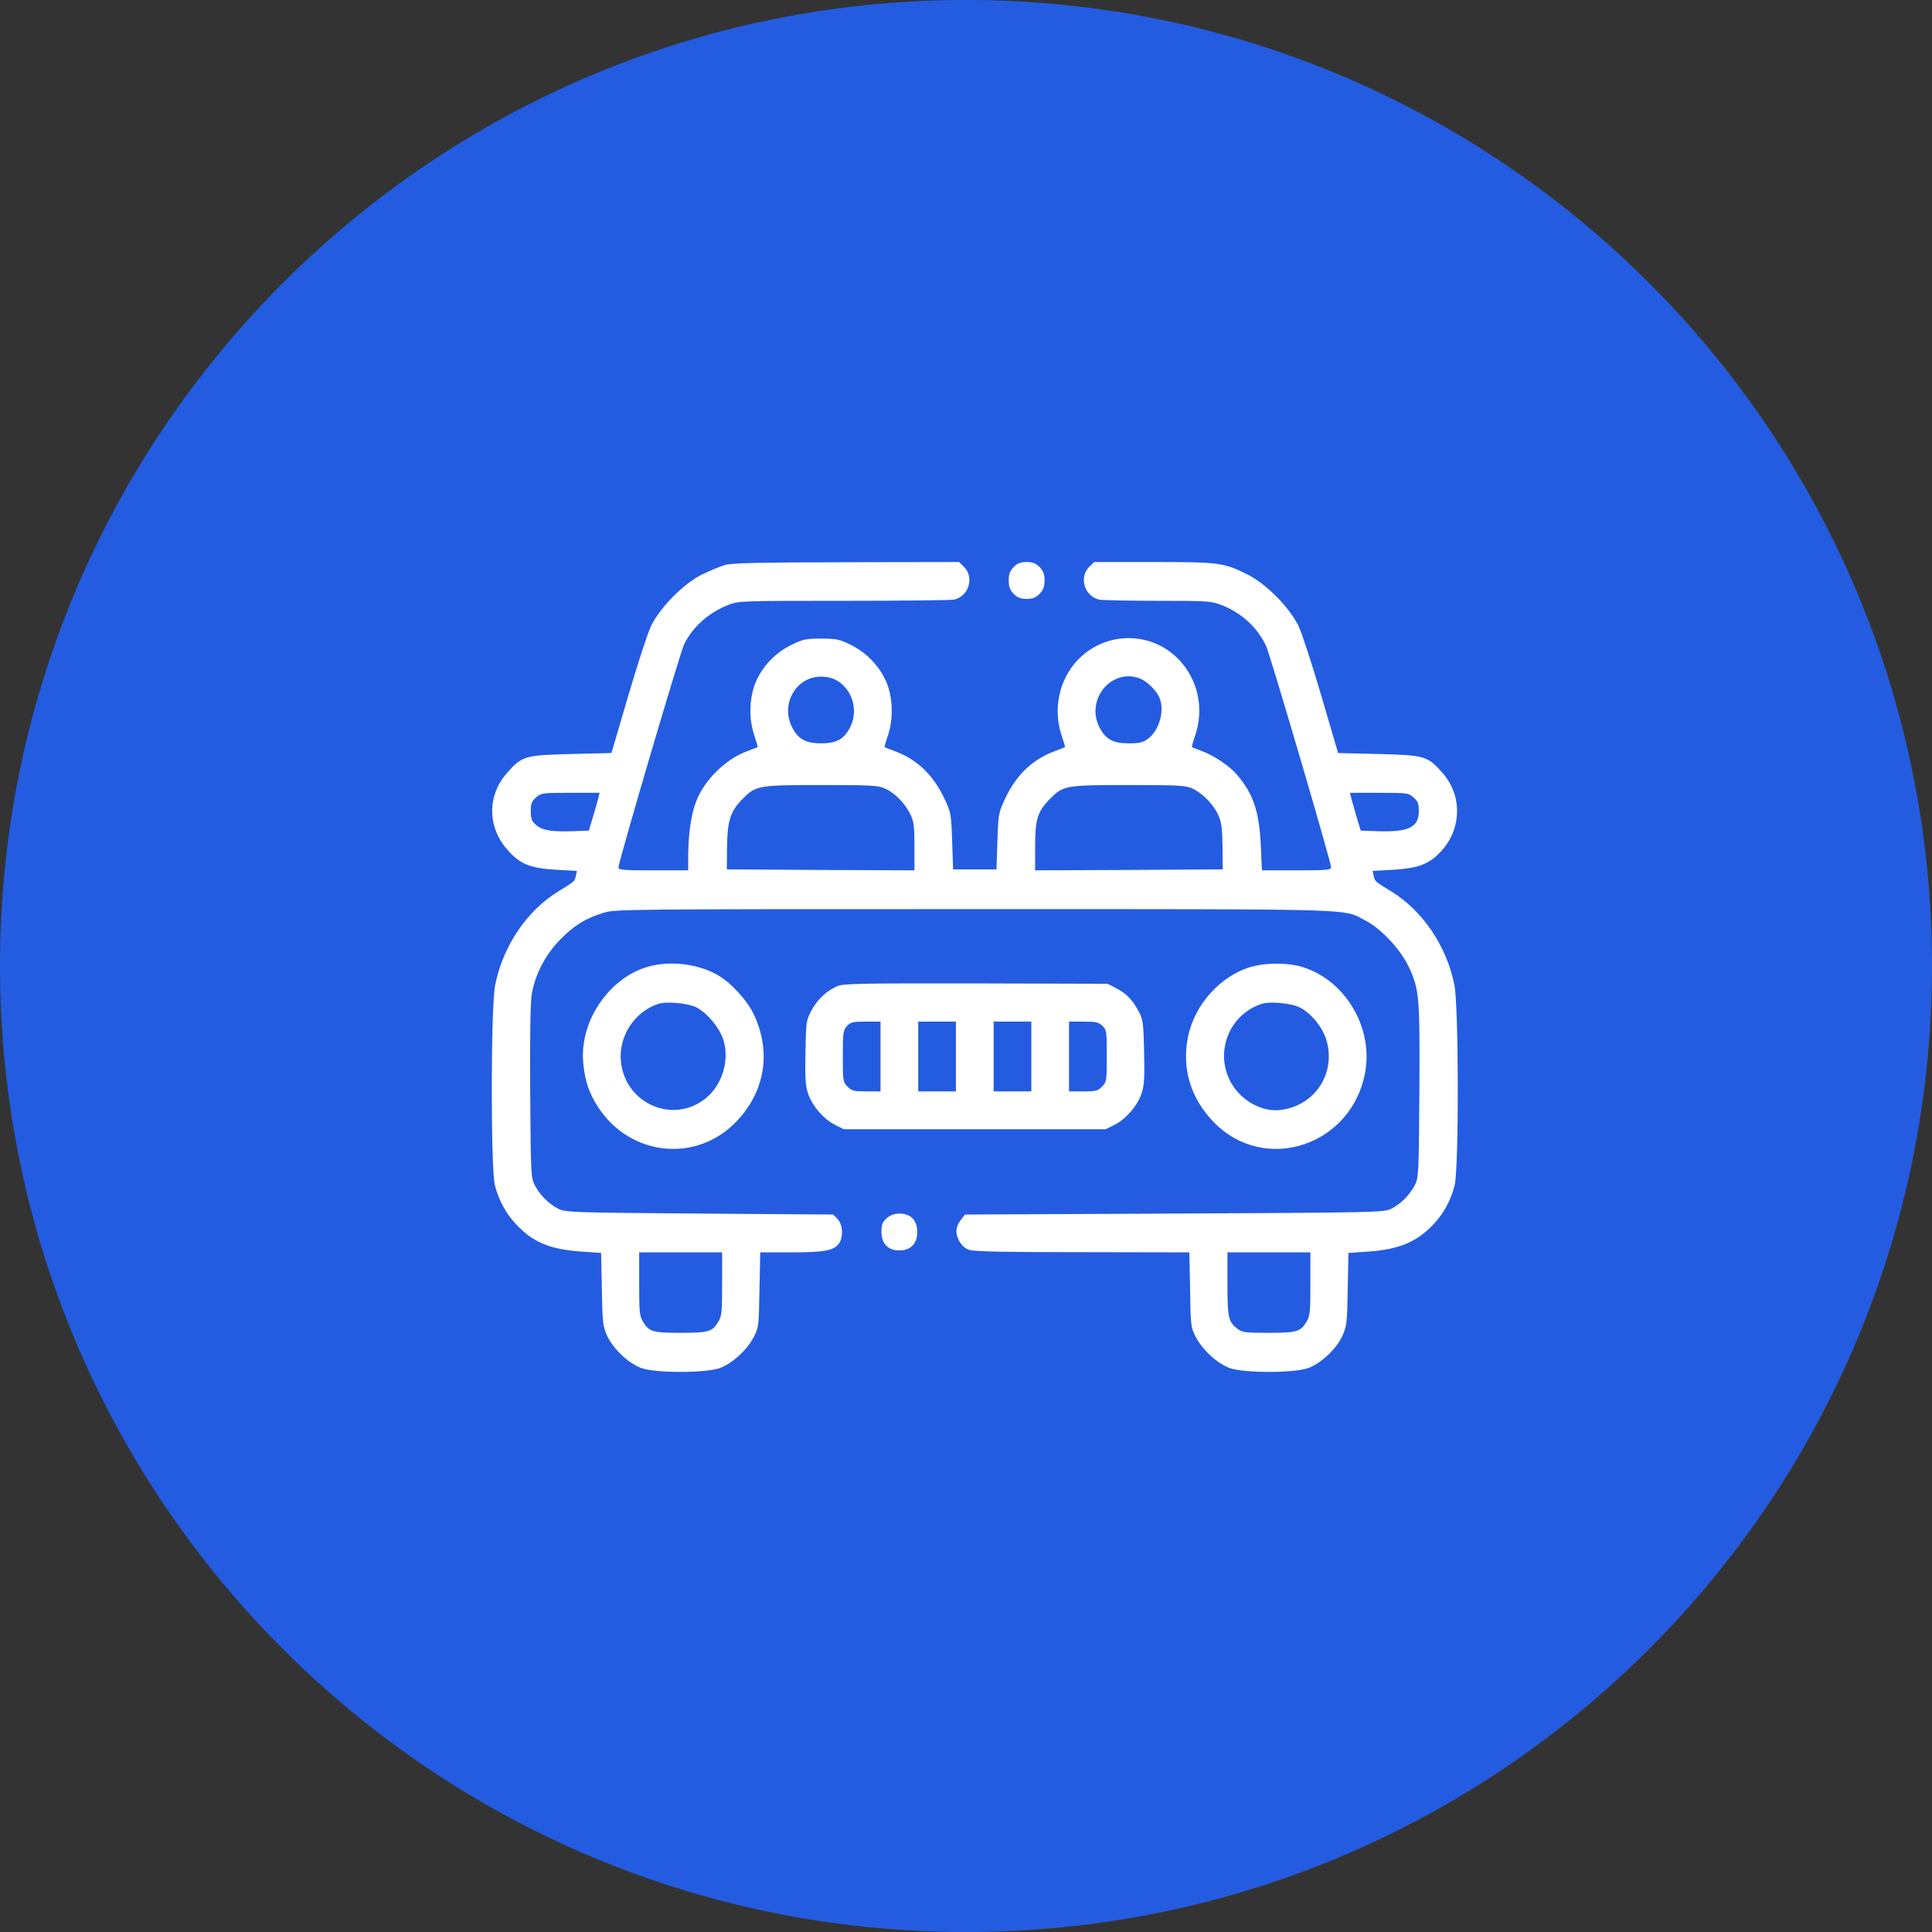
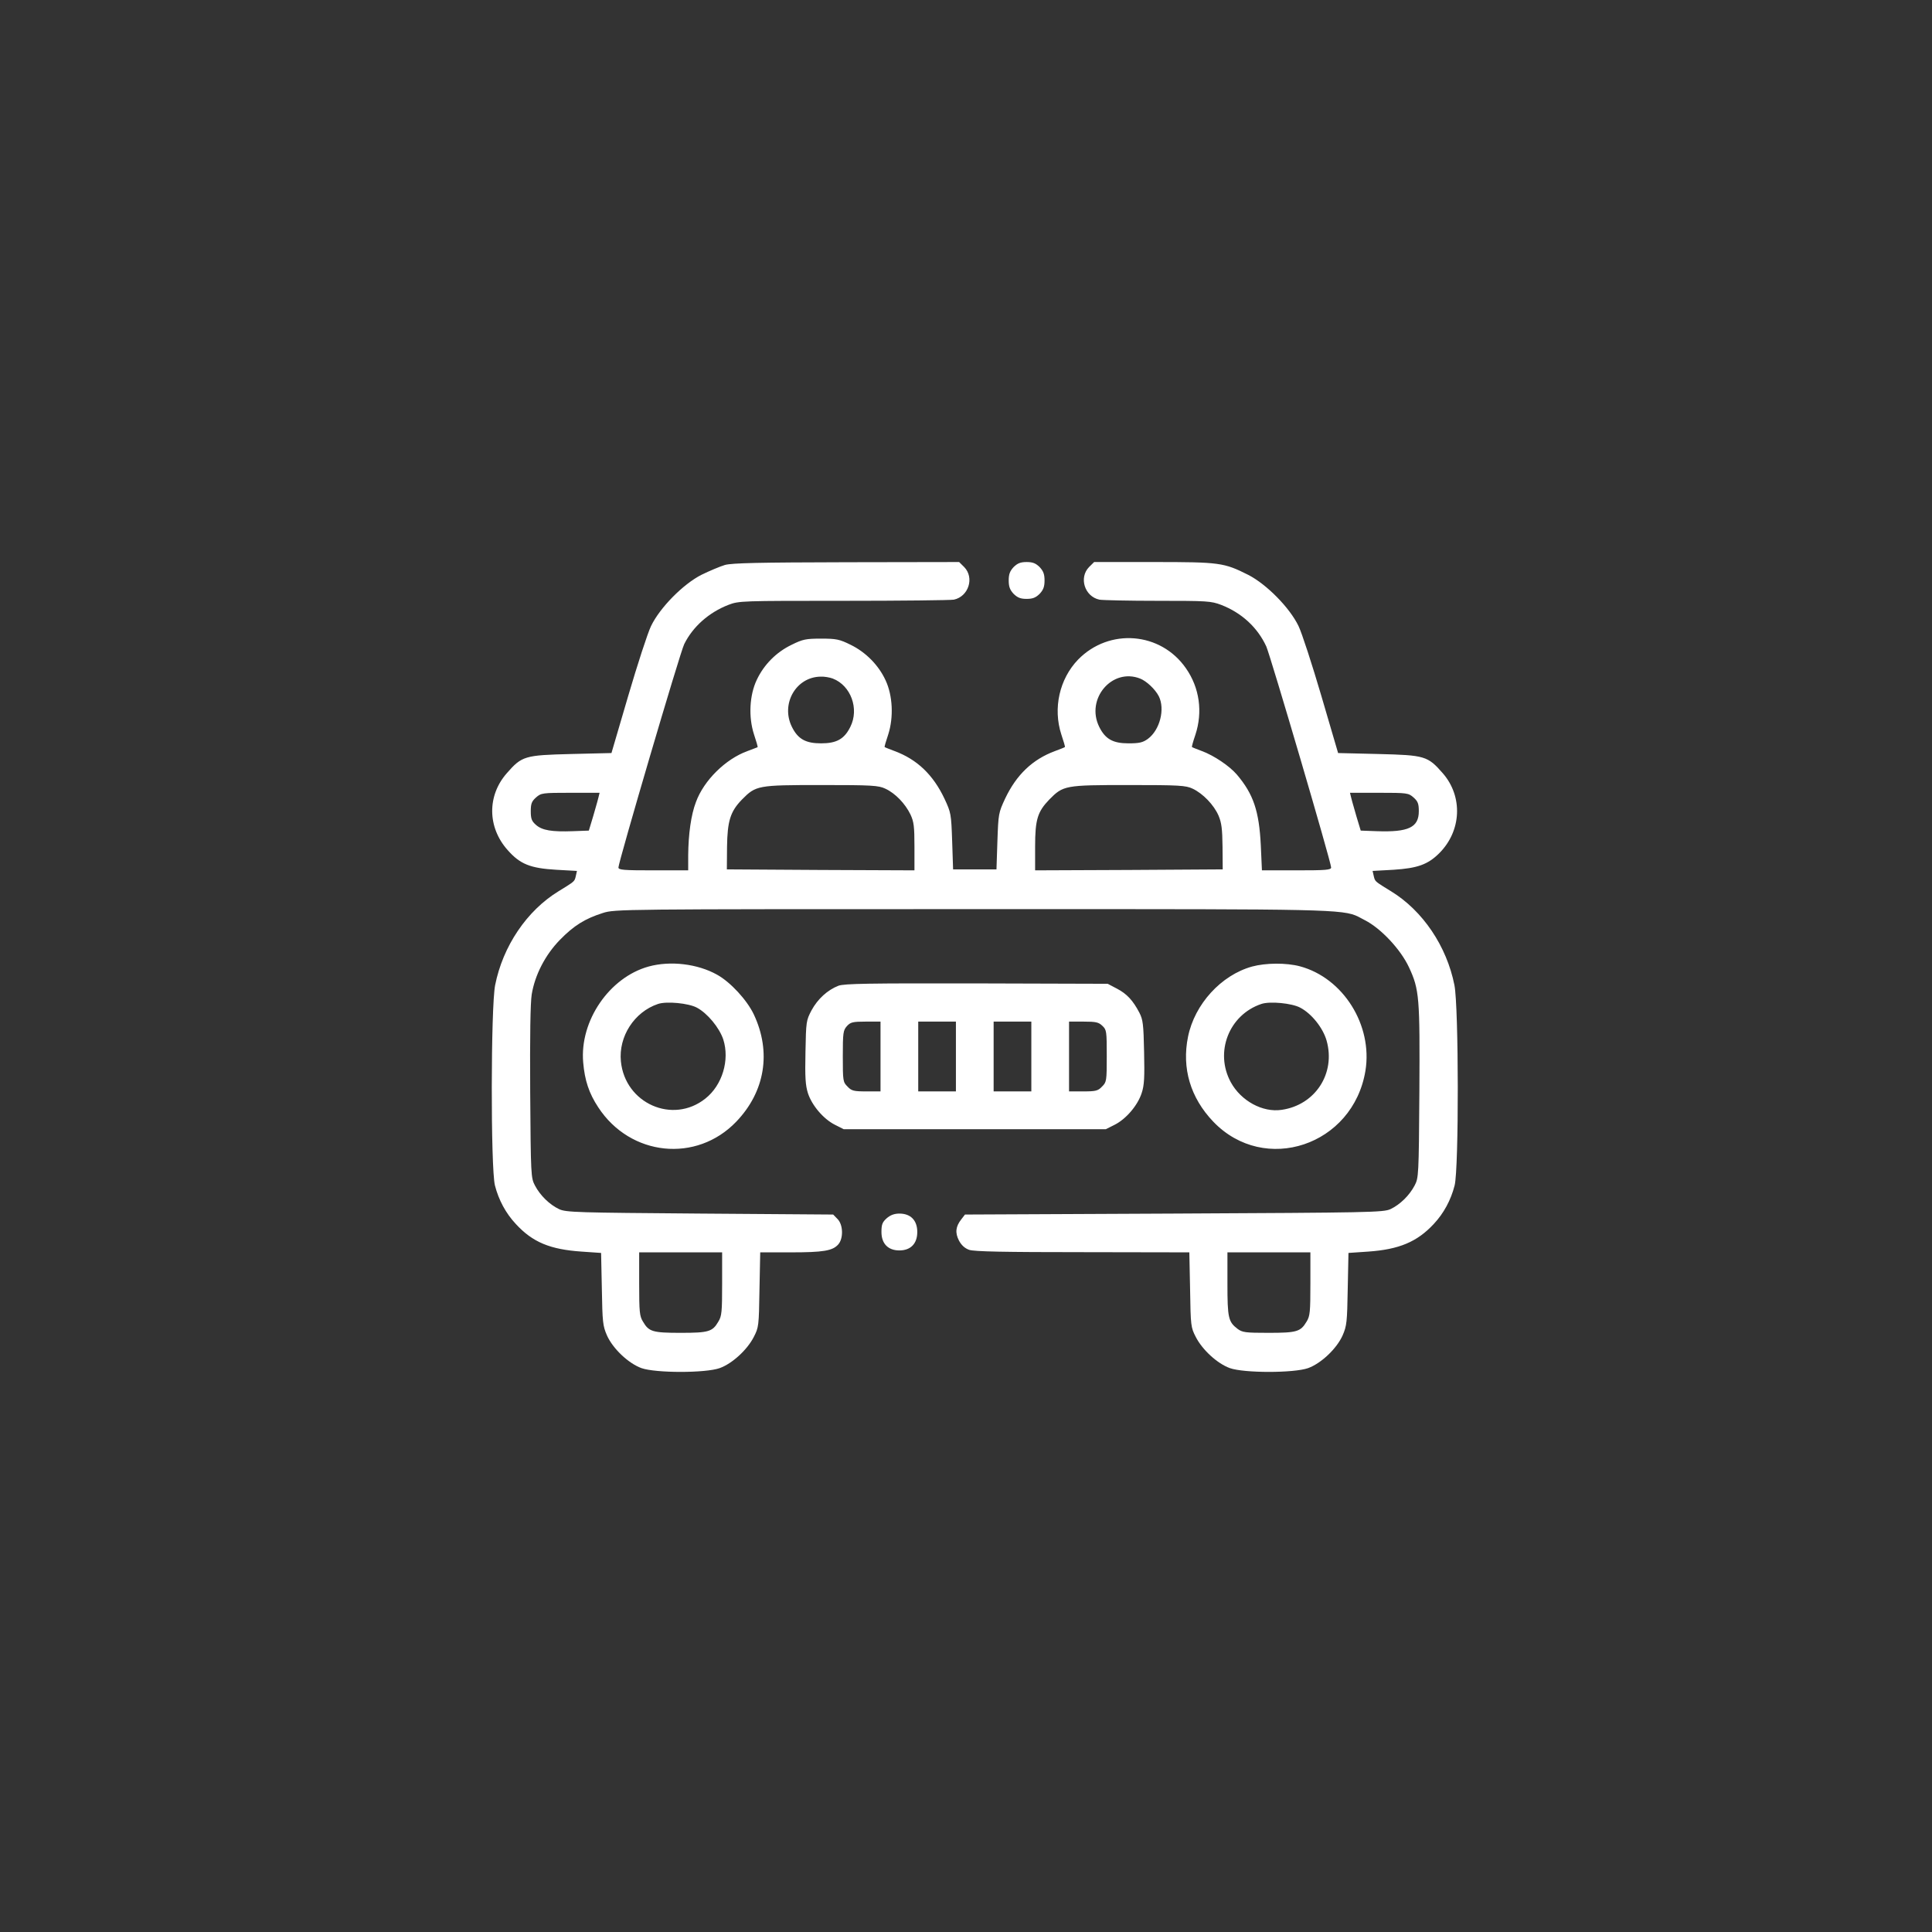
<svg xmlns="http://www.w3.org/2000/svg" width="110" height="110" viewBox="0 0 110 110" fill="none">
  <rect x="0" y="0" width="110" height="110" fill="#333333" stroke="none" />
-   <path d="M110 55C110 24.624 85.376 0 55 0C24.624 0 0 24.624 0 55C0 85.376 24.624 110 55 110C85.376 110 110 85.376 110 55Z" fill="#245CE1" />
  <path fill-rule="evenodd" clip-rule="evenodd" d="M39.934 32.729C40.385 32.508 40.986 32.254 41.276 32.166C41.695 32.055 43.176 32.022 48.211 32.011L54.609 32L54.899 32.287C55.489 32.894 55.146 33.965 54.308 34.142C54.115 34.175 51.292 34.208 48.029 34.208C42.221 34.208 42.071 34.208 41.47 34.44C40.364 34.87 39.451 35.676 38.958 36.67C38.732 37.101 35.211 49.09 35.211 49.389C35.211 49.532 35.501 49.554 37.197 49.554H39.183V48.693C39.194 47.49 39.344 46.397 39.623 45.668C40.074 44.431 41.309 43.217 42.554 42.764C42.854 42.654 43.112 42.555 43.133 42.544C43.155 42.522 43.058 42.201 42.93 41.815C42.607 40.821 42.672 39.574 43.09 38.702C43.498 37.84 44.196 37.134 45.066 36.714C45.71 36.394 45.892 36.361 46.751 36.361C47.61 36.361 47.792 36.394 48.436 36.714C49.295 37.134 50.025 37.873 50.422 38.735C50.83 39.607 50.884 40.843 50.573 41.815C50.444 42.201 50.347 42.522 50.369 42.533C50.39 42.555 50.648 42.654 50.938 42.764C52.215 43.239 53.128 44.111 53.772 45.469C54.147 46.275 54.158 46.331 54.212 47.898L54.265 49.499H55.5H56.735L56.788 47.898C56.842 46.331 56.853 46.275 57.228 45.469C57.872 44.111 58.785 43.239 60.062 42.764C60.363 42.654 60.61 42.555 60.631 42.533C60.653 42.522 60.556 42.201 60.427 41.815C59.944 40.325 60.32 38.657 61.383 37.553C63.154 35.743 66.085 35.975 67.523 38.05C68.296 39.154 68.489 40.534 68.06 41.837C67.931 42.212 67.845 42.522 67.867 42.533C67.888 42.555 68.146 42.654 68.435 42.764C69.123 43.018 70.003 43.614 70.421 44.1C71.366 45.215 71.688 46.176 71.785 48.13L71.849 49.554H73.824C75.488 49.554 75.789 49.532 75.789 49.389C75.789 49.09 72.343 37.366 72.096 36.803C71.602 35.732 70.701 34.893 69.53 34.44C68.951 34.219 68.715 34.208 65.924 34.208C64.281 34.208 62.789 34.175 62.596 34.142C61.758 33.965 61.415 32.894 62.005 32.287L62.295 32H65.687C69.455 32 69.681 32.033 71.066 32.729C72.107 33.259 73.427 34.595 73.932 35.643C74.125 36.041 74.705 37.829 75.231 39.618L76.186 42.875L78.483 42.93C81.124 42.996 81.285 43.04 82.144 44.023C83.303 45.348 83.217 47.313 81.94 48.583C81.296 49.223 80.705 49.433 79.342 49.521L78.15 49.587L78.215 49.874L78.219 49.893C78.237 49.969 78.25 50.026 78.275 50.076C78.344 50.219 78.504 50.318 79.117 50.694L79.203 50.747C81.006 51.851 82.369 53.871 82.809 56.09C83.056 57.327 83.067 66.523 82.82 67.495C82.606 68.334 82.198 69.085 81.629 69.692C80.684 70.708 79.653 71.138 77.904 71.26L76.776 71.337L76.734 73.391C76.701 75.267 76.68 75.488 76.444 76.029C76.111 76.78 75.231 77.619 74.479 77.895C73.663 78.182 70.829 78.182 70.024 77.895C69.316 77.641 68.457 76.857 68.081 76.118C67.802 75.577 67.791 75.488 67.759 73.424L67.716 71.304L61.64 71.293C57.218 71.293 55.446 71.26 55.178 71.16C54.931 71.072 54.738 70.895 54.598 70.631C54.373 70.189 54.405 69.836 54.738 69.416L54.942 69.151L66.847 69.096C78 69.041 78.762 69.03 79.17 68.842C79.707 68.588 80.244 68.069 80.544 67.495C80.77 67.064 80.781 66.932 80.813 62.196C80.845 56.775 80.813 56.344 80.222 55.075C79.75 54.059 78.623 52.855 77.71 52.392C77.638 52.355 77.574 52.32 77.514 52.288C77.452 52.254 77.394 52.222 77.335 52.193C76.469 51.761 75.391 51.761 58.525 51.762L55.489 51.762C35.308 51.762 35.007 51.762 34.32 51.983C33.311 52.303 32.667 52.701 31.873 53.518C31.046 54.368 30.456 55.505 30.273 56.62C30.198 57.095 30.166 58.983 30.187 62.196C30.22 66.932 30.23 67.064 30.456 67.495C30.756 68.069 31.293 68.588 31.83 68.842C32.227 69.03 32.839 69.041 39.849 69.096L47.438 69.151L47.685 69.405C48.007 69.725 48.029 70.509 47.728 70.851C47.406 71.216 46.88 71.304 45.012 71.304H43.284L43.241 73.435C43.209 75.488 43.198 75.577 42.919 76.118C42.543 76.857 41.684 77.641 40.976 77.895C40.171 78.182 37.337 78.182 36.521 77.895C35.769 77.619 34.889 76.78 34.556 76.029C34.32 75.488 34.299 75.267 34.267 73.391L34.224 71.337L33.107 71.26C31.325 71.138 30.327 70.73 29.372 69.692C28.803 69.085 28.395 68.334 28.18 67.495C27.933 66.523 27.944 57.327 28.191 56.09C28.631 53.871 29.994 51.851 31.797 50.747L31.883 50.694C32.496 50.318 32.656 50.219 32.725 50.076C32.75 50.026 32.763 49.969 32.781 49.893L32.785 49.874L32.849 49.587L31.669 49.521C30.187 49.433 29.608 49.201 28.899 48.395C27.75 47.103 27.729 45.304 28.856 44.023C29.715 43.04 29.876 42.996 32.517 42.93L34.814 42.875L35.769 39.618C36.295 37.829 36.875 36.041 37.068 35.643C37.573 34.595 38.893 33.259 39.934 32.729ZM48.415 41.384C48.93 40.358 48.447 39.033 47.417 38.635C47.245 38.569 46.934 38.514 46.719 38.525C45.313 38.547 44.443 40.082 45.087 41.384C45.431 42.08 45.871 42.323 46.751 42.323C47.631 42.323 48.072 42.08 48.415 41.384ZM65.977 39.64C65.773 39.242 65.279 38.779 64.914 38.635C63.315 38.006 61.801 39.794 62.585 41.384C62.928 42.08 63.369 42.323 64.249 42.323C64.861 42.323 65.065 42.279 65.355 42.069C66.042 41.561 66.342 40.369 65.977 39.64ZM51.839 46.375C51.539 45.757 50.981 45.171 50.412 44.906C50.014 44.718 49.66 44.697 46.751 44.697C43.133 44.697 43.037 44.718 42.242 45.525C41.577 46.209 41.416 46.75 41.394 48.218L41.384 49.499L46.73 49.532L52.065 49.554V48.207C52.065 47.059 52.033 46.794 51.839 46.375ZM69.38 46.441C69.112 45.823 68.489 45.182 67.909 44.906C67.512 44.718 67.158 44.697 64.249 44.697C60.631 44.697 60.535 44.718 59.74 45.525C59.075 46.22 58.935 46.651 58.935 48.207V49.554L64.281 49.532L69.616 49.499L69.606 48.218C69.595 47.203 69.552 46.849 69.38 46.441ZM33.875 46.117C33.968 45.794 34.05 45.509 34.073 45.403L34.138 45.138H32.485C30.885 45.138 30.81 45.149 30.52 45.403C30.273 45.624 30.22 45.757 30.22 46.187C30.22 46.618 30.273 46.75 30.509 46.96C30.864 47.28 31.422 47.368 32.624 47.324L33.526 47.291L33.773 46.474C33.807 46.355 33.842 46.233 33.875 46.117ZM80.781 46.187C80.781 45.757 80.727 45.624 80.48 45.403C80.19 45.149 80.115 45.138 78.516 45.138H76.862L76.927 45.403C76.95 45.509 77.032 45.793 77.125 46.116C77.158 46.232 77.193 46.354 77.227 46.474L77.474 47.291L78.376 47.324C80.19 47.39 80.781 47.114 80.781 46.187ZM40.901 75.245C41.094 74.936 41.115 74.682 41.115 73.093V71.304H38.754H36.392V73.093C36.392 74.682 36.413 74.936 36.607 75.245C36.939 75.82 37.154 75.886 38.754 75.886C40.353 75.886 40.568 75.82 40.901 75.245ZM74.393 75.245C74.587 74.936 74.608 74.682 74.608 73.093V71.304H72.246H69.885V73.093C69.885 75.036 69.938 75.256 70.454 75.654C70.733 75.864 70.904 75.886 72.225 75.886C73.846 75.886 74.05 75.82 74.393 75.245ZM57.432 33.049C57.432 32.696 57.497 32.519 57.711 32.287C57.937 32.066 58.108 32 58.452 32C58.795 32 58.967 32.066 59.193 32.287C59.407 32.519 59.472 32.696 59.472 33.049C59.472 33.402 59.407 33.579 59.193 33.811C58.967 34.031 58.795 34.098 58.452 34.098C58.108 34.098 57.937 34.031 57.711 33.811C57.497 33.579 57.432 33.402 57.432 33.049ZM36.929 55.03C34.696 55.649 33 58.122 33.204 60.484C33.29 61.511 33.536 62.251 34.062 63.046C35.887 65.839 39.655 66.225 41.92 63.863C43.563 62.151 43.928 59.899 42.919 57.757C42.532 56.94 41.588 55.914 40.825 55.494C39.72 54.876 38.174 54.688 36.929 55.03ZM39.677 57.371C40.278 57.691 40.954 58.508 41.18 59.181C41.555 60.352 41.126 61.787 40.16 62.549C38.303 64.028 35.587 62.825 35.351 60.429C35.211 59.016 36.113 57.614 37.465 57.161C37.949 56.996 39.205 57.117 39.677 57.371ZM67.641 59.027C68.017 57.172 69.53 55.516 71.291 55.03C72.064 54.821 73.234 54.809 74.018 55.019C76.476 55.682 78.161 58.365 77.743 60.959C77.045 65.221 71.999 66.91 69.079 63.863C67.781 62.505 67.276 60.827 67.641 59.027ZM75.531 59.248C75.327 58.53 74.683 57.713 74.028 57.371C73.556 57.117 72.3 56.996 71.817 57.161C69.971 57.779 69.144 59.91 70.078 61.621C70.658 62.681 71.892 63.355 72.976 63.189C74.887 62.913 76.057 61.114 75.531 59.248ZM47.739 56.123C47.116 56.366 46.558 56.874 46.204 57.525C45.903 58.1 45.892 58.155 45.86 59.899C45.828 61.346 45.86 61.798 46 62.24C46.225 62.935 46.88 63.708 47.535 64.039L48.039 64.293H55.5H62.961L63.465 64.039C64.12 63.708 64.775 62.935 65 62.24C65.151 61.798 65.172 61.346 65.14 59.899C65.108 58.309 65.075 58.055 64.871 57.658C64.507 56.962 64.163 56.587 63.594 56.289L63.068 56.013L55.607 55.991C49.413 55.98 48.082 56.002 47.739 56.123ZM50.133 60.153V62.14H49.328C48.608 62.14 48.479 62.107 48.254 61.864C47.996 61.61 47.986 61.544 47.986 60.142C47.986 58.795 48.007 58.663 48.222 58.42C48.426 58.199 48.554 58.166 49.295 58.166H50.133V60.153ZM54.426 60.153V62.14H53.353H52.28V60.153V58.166H53.353H54.426V60.153ZM58.72 60.153V62.14H57.647H56.573V60.153V58.166H57.647H58.72V60.153ZM62.767 58.409C63.004 58.63 63.014 58.718 63.014 60.12C63.014 61.544 63.004 61.61 62.746 61.864C62.52 62.107 62.392 62.14 61.672 62.14H60.867V60.153V58.166H61.694C62.392 58.166 62.553 58.199 62.767 58.409ZM50.186 70.145C50.186 69.714 50.24 69.582 50.487 69.361C50.691 69.184 50.916 69.096 51.206 69.096C51.85 69.096 52.226 69.482 52.226 70.145C52.226 70.807 51.85 71.194 51.206 71.194C50.562 71.194 50.186 70.807 50.186 70.145Z" fill="white" />
</svg>